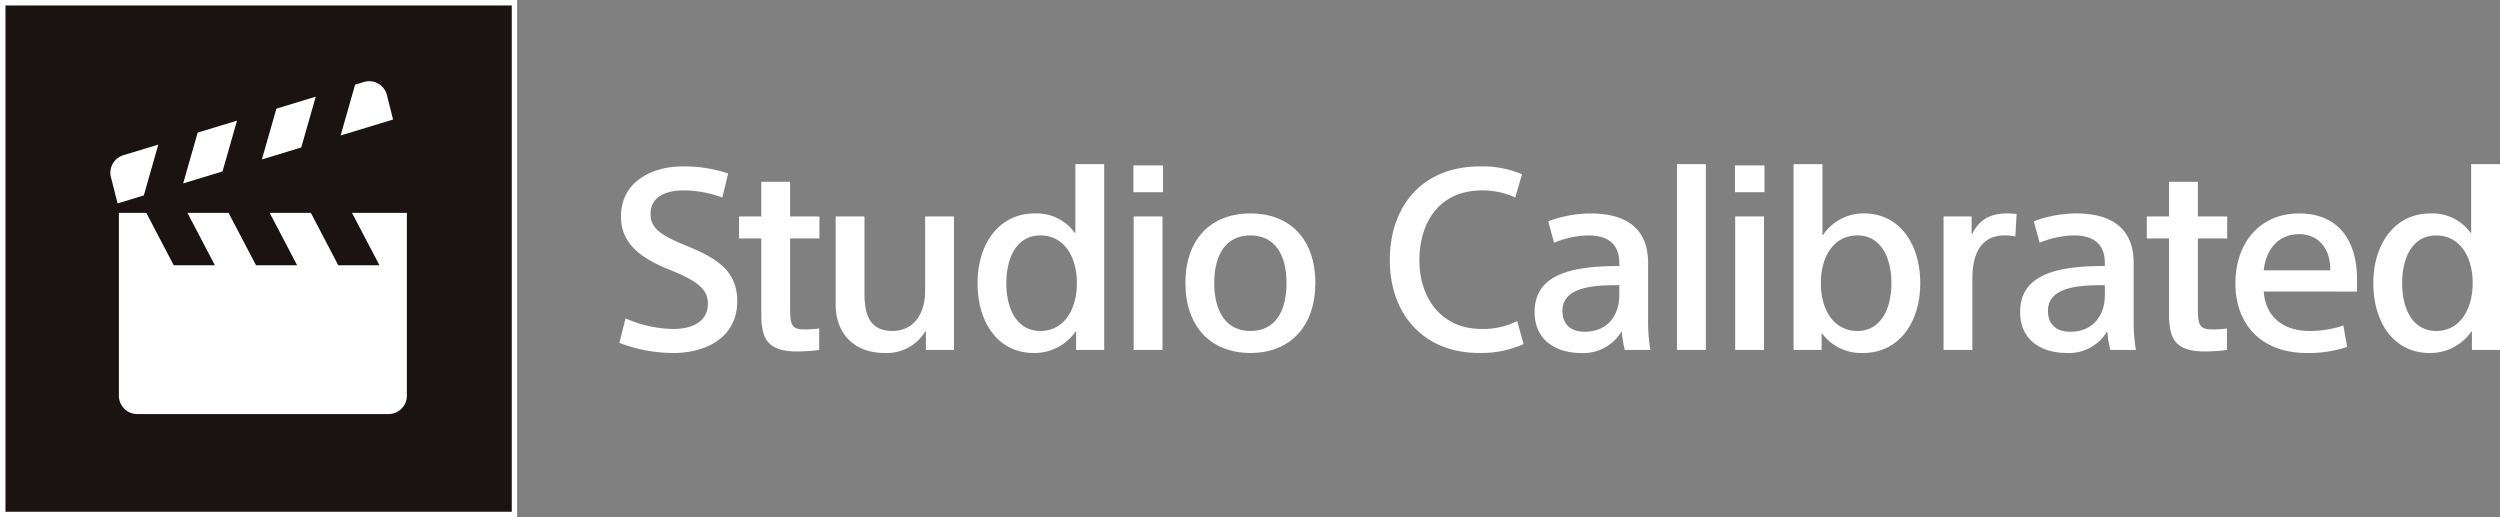
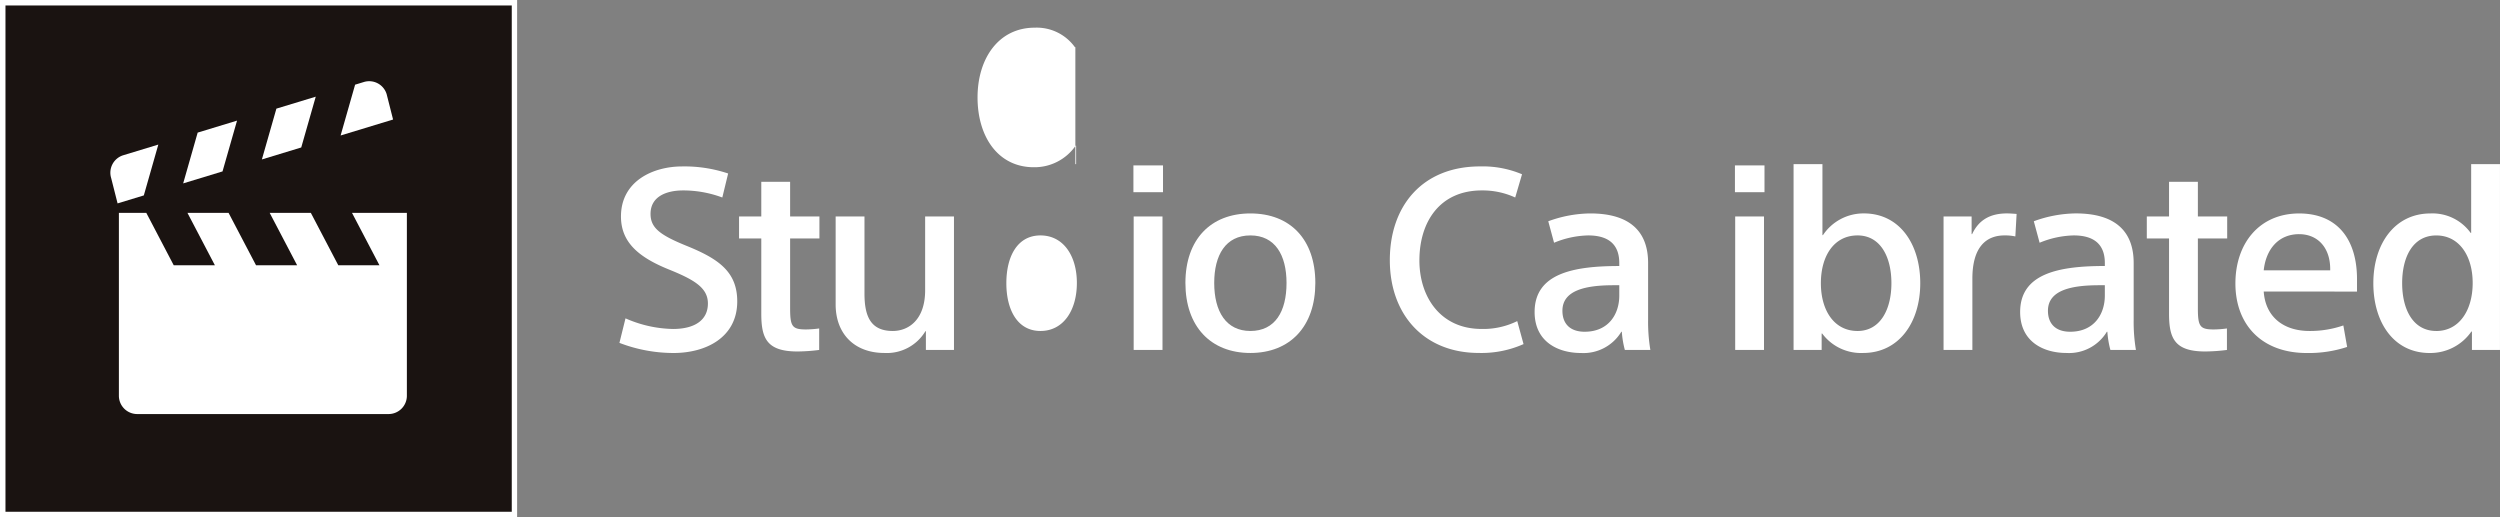
<svg xmlns="http://www.w3.org/2000/svg" width="406.954" height="84.197" viewBox="0 0 406.954 84.197">
  <rect x="0" y="0" width="406.954" height="84.197" fill="#808080" stroke="none" />
  <g transform="translate(203.477 42.099)">
    <g transform="translate(-203.477 -42.099)">
      <g transform="translate(100.827 26.718)">
        <path d="M50.7,14.182a18.191,18.191,0,0,0-6.377-1.152c-2.593,0-5.307.906-5.307,3.825,0,2.3,1.6,3.457,5.839,5.186,5.189,2.1,8.275,4.2,8.275,9.053,0,5.845-5.061,8.4-10.371,8.4a24.622,24.622,0,0,1-8.806-1.648l.989-3.992a19.9,19.9,0,0,0,7.734,1.729c3.416,0,5.679-1.357,5.679-4.155,0-2.551-2.222-3.867-6.418-5.557-4.856-1.975-7.734-4.4-7.734-8.6,0-5.762,5.221-8.147,9.956-8.147a22.4,22.4,0,0,1,7.49,1.149Z" transform="translate(-33.948 -8.75)" fill="#fff" />
        <path d="M40.506,15.6h3.62V9.966h4.693V15.6h4.77v3.582h-4.77V30.539c0,2.964.327,3.457,2.59,3.457a16.61,16.61,0,0,0,2.141-.163v3.5a28.99,28.99,0,0,1-3.54.247c-5.019,0-5.884-2.18-5.884-6.172V19.185h-3.62Z" transform="translate(-21.029 -7.085)" fill="#fff" />
        <path d="M60.49,33.59V30.545h-.08a7.317,7.317,0,0,1-6.665,3.54c-4.9,0-7.945-3.127-7.945-7.9V11.864h4.693V24.415c0,3.745,1.028,6.089,4.609,6.089,2.593,0,5.266-1.85,5.266-6.626V11.864h4.693V33.59Z" transform="translate(-10.599 -3.346)" fill="#fff" />
-         <path d="M69.5,9h4.693V39.24H69.624v-3h-.083a8.142,8.142,0,0,1-6.792,3.5c-5.881,0-9.171-5.022-9.171-11.357,0-6.38,3.454-11.36,9.3-11.36a7.657,7.657,0,0,1,6.543,3.169H69.5ZM63.821,36.154c3.742,0,5.925-3.374,5.925-7.817,0-4.4-2.183-7.737-5.925-7.737-3.787,0-5.554,3.457-5.554,7.779C58.267,32.658,60.034,36.154,63.821,36.154Z" transform="translate(4.722 -8.996)" fill="#fff" />
+         <path d="M69.5,9h4.693H69.624v-3h-.083a8.142,8.142,0,0,1-6.792,3.5c-5.881,0-9.171-5.022-9.171-11.357,0-6.38,3.454-11.36,9.3-11.36a7.657,7.657,0,0,1,6.543,3.169H69.5ZM63.821,36.154c3.742,0,5.925-3.374,5.925-7.817,0-4.4-2.183-7.737-5.925-7.737-3.787,0-5.554,3.457-5.554,7.779C58.267,32.658,60.034,36.154,63.821,36.154Z" transform="translate(4.722 -8.996)" fill="#fff" />
        <path d="M66.937,9.065v4.363H62.12V9.065Zm-.083,8.313V39.1H62.162V17.378Z" transform="translate(21.552 -8.86)" fill="#fff" />
        <path d="M75.546,34.415c-6.463,0-10.576-4.321-10.576-11.4S69.083,11.7,75.546,11.7c6.5,0,10.573,4.241,10.573,11.319S82,34.415,75.546,34.415Zm0-19.136c-4.036,0-5.887,3.211-5.887,7.737,0,4.648,1.936,7.817,5.887,7.817,4.03,0,5.884-3.169,5.884-7.817C81.43,18.489,79.577,15.279,75.546,15.279Z" transform="translate(27.166 -3.675)" fill="#fff" />
        <path d="M96.583,14.182a12.66,12.66,0,0,0-5.432-1.152c-6.87,0-10.163,5.144-10.163,11.4,0,5.925,3.419,11.149,10.122,11.149A12.479,12.479,0,0,0,96.916,34.3l1.025,3.745a16.828,16.828,0,0,1-7.282,1.44c-8.931,0-14.485-6.258-14.485-15.1S81.48,9.121,90.863,9.121A16.443,16.443,0,0,1,97.694,10.4Z" transform="translate(49.237 -8.75)" fill="#fff" />
        <path d="M97.892,19.764c0-2.878-1.6-4.485-5.061-4.485a15.2,15.2,0,0,0-5.554,1.194l-.944-3.5A20.382,20.382,0,0,1,93.164,11.7c6.294,0,9.421,2.8,9.421,8.067v9.219a27.887,27.887,0,0,0,.368,4.936H98.8a15.427,15.427,0,0,1-.493-2.961h-.08a7.2,7.2,0,0,1-6.585,3.457c-3.7,0-7.532-1.812-7.532-6.668,0-6.3,6.338-7.49,13.784-7.49Zm-.9,3.623c-4.4,0-8.355.74-8.355,4.155,0,2.1,1.236,3.416,3.623,3.416,3.867,0,5.634-2.839,5.634-5.887V23.387Z" transform="translate(64.869 -3.675)" fill="#fff" />
-         <path d="M96.609,9V39.24h-4.7V9Z" transform="translate(80.245 -8.996)" fill="#fff" />
        <path d="M99.9,9.065v4.363H95.088V9.065Zm-.08,8.313V39.1H95.13V17.378Z" transform="translate(86.5 -8.86)" fill="#fff" />
        <path d="M102.871,39.24H98.3V9H103V20.558h.08a7.925,7.925,0,0,1,6.668-3.54c5.842,0,9.174,5.022,9.174,11.36,0,6.377-3.457,11.357-9.3,11.357a7.871,7.871,0,0,1-6.668-3.169h-.083Zm5.845-18.64c-3.828,0-5.97,3.335-5.97,7.779,0,4.4,2.141,7.776,5.97,7.776,3.7,0,5.512-3.5,5.512-7.776C114.228,24.057,112.42,20.6,108.716,20.6Z" transform="translate(92.833 -8.996)" fill="#fff" />
        <path d="M118.209,15.445a7.78,7.78,0,0,0-1.77-.166c-2.881,0-5.224,1.77-5.224,7.036v11.6h-4.693V12.193h4.568v2.881h.08c1.072-2.3,2.925-3.377,5.679-3.377.454,0,1.031.045,1.565.083Z" transform="translate(109.025 -3.675)" fill="#fff" />
        <path d="M124.507,19.764c0-2.878-1.6-4.485-5.061-4.485a15.217,15.217,0,0,0-5.557,1.194l-.944-3.5a20.382,20.382,0,0,1,6.831-1.277c6.293,0,9.424,2.8,9.424,8.067v9.219a27.609,27.609,0,0,0,.368,4.936H125.41a15.426,15.426,0,0,1-.493-2.961h-.08a7.191,7.191,0,0,1-6.585,3.457c-3.7,0-7.532-1.812-7.532-6.668,0-6.3,6.338-7.49,13.787-7.49Zm-.906,3.623c-4.4,0-8.355.74-8.355,4.155,0,2.1,1.236,3.416,3.623,3.416,3.867,0,5.637-2.839,5.637-5.887V23.387Z" transform="translate(117.295 -3.675)" fill="#fff" />
        <path d="M117.662,15.6h3.62V9.966h4.693V15.6h4.773v3.582h-4.773V30.539c0,2.964.33,3.457,2.59,3.457a16.568,16.568,0,0,0,2.141-.163v3.5a28.9,28.9,0,0,1-3.537.247c-5.022,0-5.887-2.18-5.887-6.172V19.185h-3.62Z" transform="translate(130.971 -7.085)" fill="#fff" />
        <path d="M127.127,24.415c.288,4.155,3.249,6.418,7.446,6.418a16.538,16.538,0,0,0,5.515-.9l.618,3.5a20.035,20.035,0,0,1-6.543.989c-7.49,0-11.645-4.734-11.645-11.319s3.95-11.4,10.371-11.4c6.213,0,9.424,4.2,9.424,10.7v2.017Zm0-3.457H137.95v-.083c.042-3.579-2.017-5.8-5.061-5.8C129.554,15.074,127.5,17.5,127.127,20.958Z" transform="translate(140.538 -3.675)" fill="#fff" />
        <path d="M146,9h4.69V39.24h-4.565v-3h-.086a8.133,8.133,0,0,1-6.789,3.5c-5.881,0-9.174-5.022-9.174-11.357,0-6.38,3.457-11.36,9.3-11.36a7.657,7.657,0,0,1,6.543,3.169H146Zm-5.679,27.158c3.742,0,5.925-3.374,5.925-7.817,0-4.4-2.183-7.737-5.925-7.737-3.787,0-5.554,3.457-5.554,7.779C134.772,32.658,136.539,36.154,140.326,36.154Z" transform="translate(155.433 -8.996)" fill="#fff" />
      </g>
      <rect width="84.194" height="84.197" transform="translate(0.001 0)" fill="#1a1311" />
      <path d="M83.306.891V83.306H.891V.891H83.306M84.2,0H0V84.2H84.2V0Z" fill="#fff" />
      <g transform="translate(17.967 13.22)">
        <path d="M18.809,6.611,12.4,8.562l-2.36,8.268,6.406-1.95Z" transform="translate(1.81 -0.196)" fill="#fff" />
        <path d="M26.164,6.565a2.969,2.969,0,0,0-3.713-1.984l-1.423.434-2.361,8.272,8.542-2.6Z" transform="translate(18.81 -4.451)" fill="#fff" />
        <path d="M23.122,5.3,16.715,7.249l-2.362,8.271,6.407-1.95Z" transform="translate(10.309 -2.784)" fill="#fff" />
        <path d="M44.464,11.668l4.464,8.521h-6.7l-4.464-8.521h-6.7l4.464,8.521H28.839l-4.467-8.521H17.677l4.464,8.521h-6.7L10.98,11.668H6.516V41.437a2.977,2.977,0,0,0,2.976,2.976H50.416a2.978,2.978,0,0,0,2.979-2.976V11.668Z" transform="translate(-5.13 9.766)" fill="#fff" />
        <path d="M13.854,7.924l-5.7,1.734a2.975,2.975,0,0,0-1.978,3.713L7.222,17.5l4.271-1.3Z" transform="translate(-6.049 2.39)" fill="#fff" />
      </g>
    </g>
  </g>
</svg>